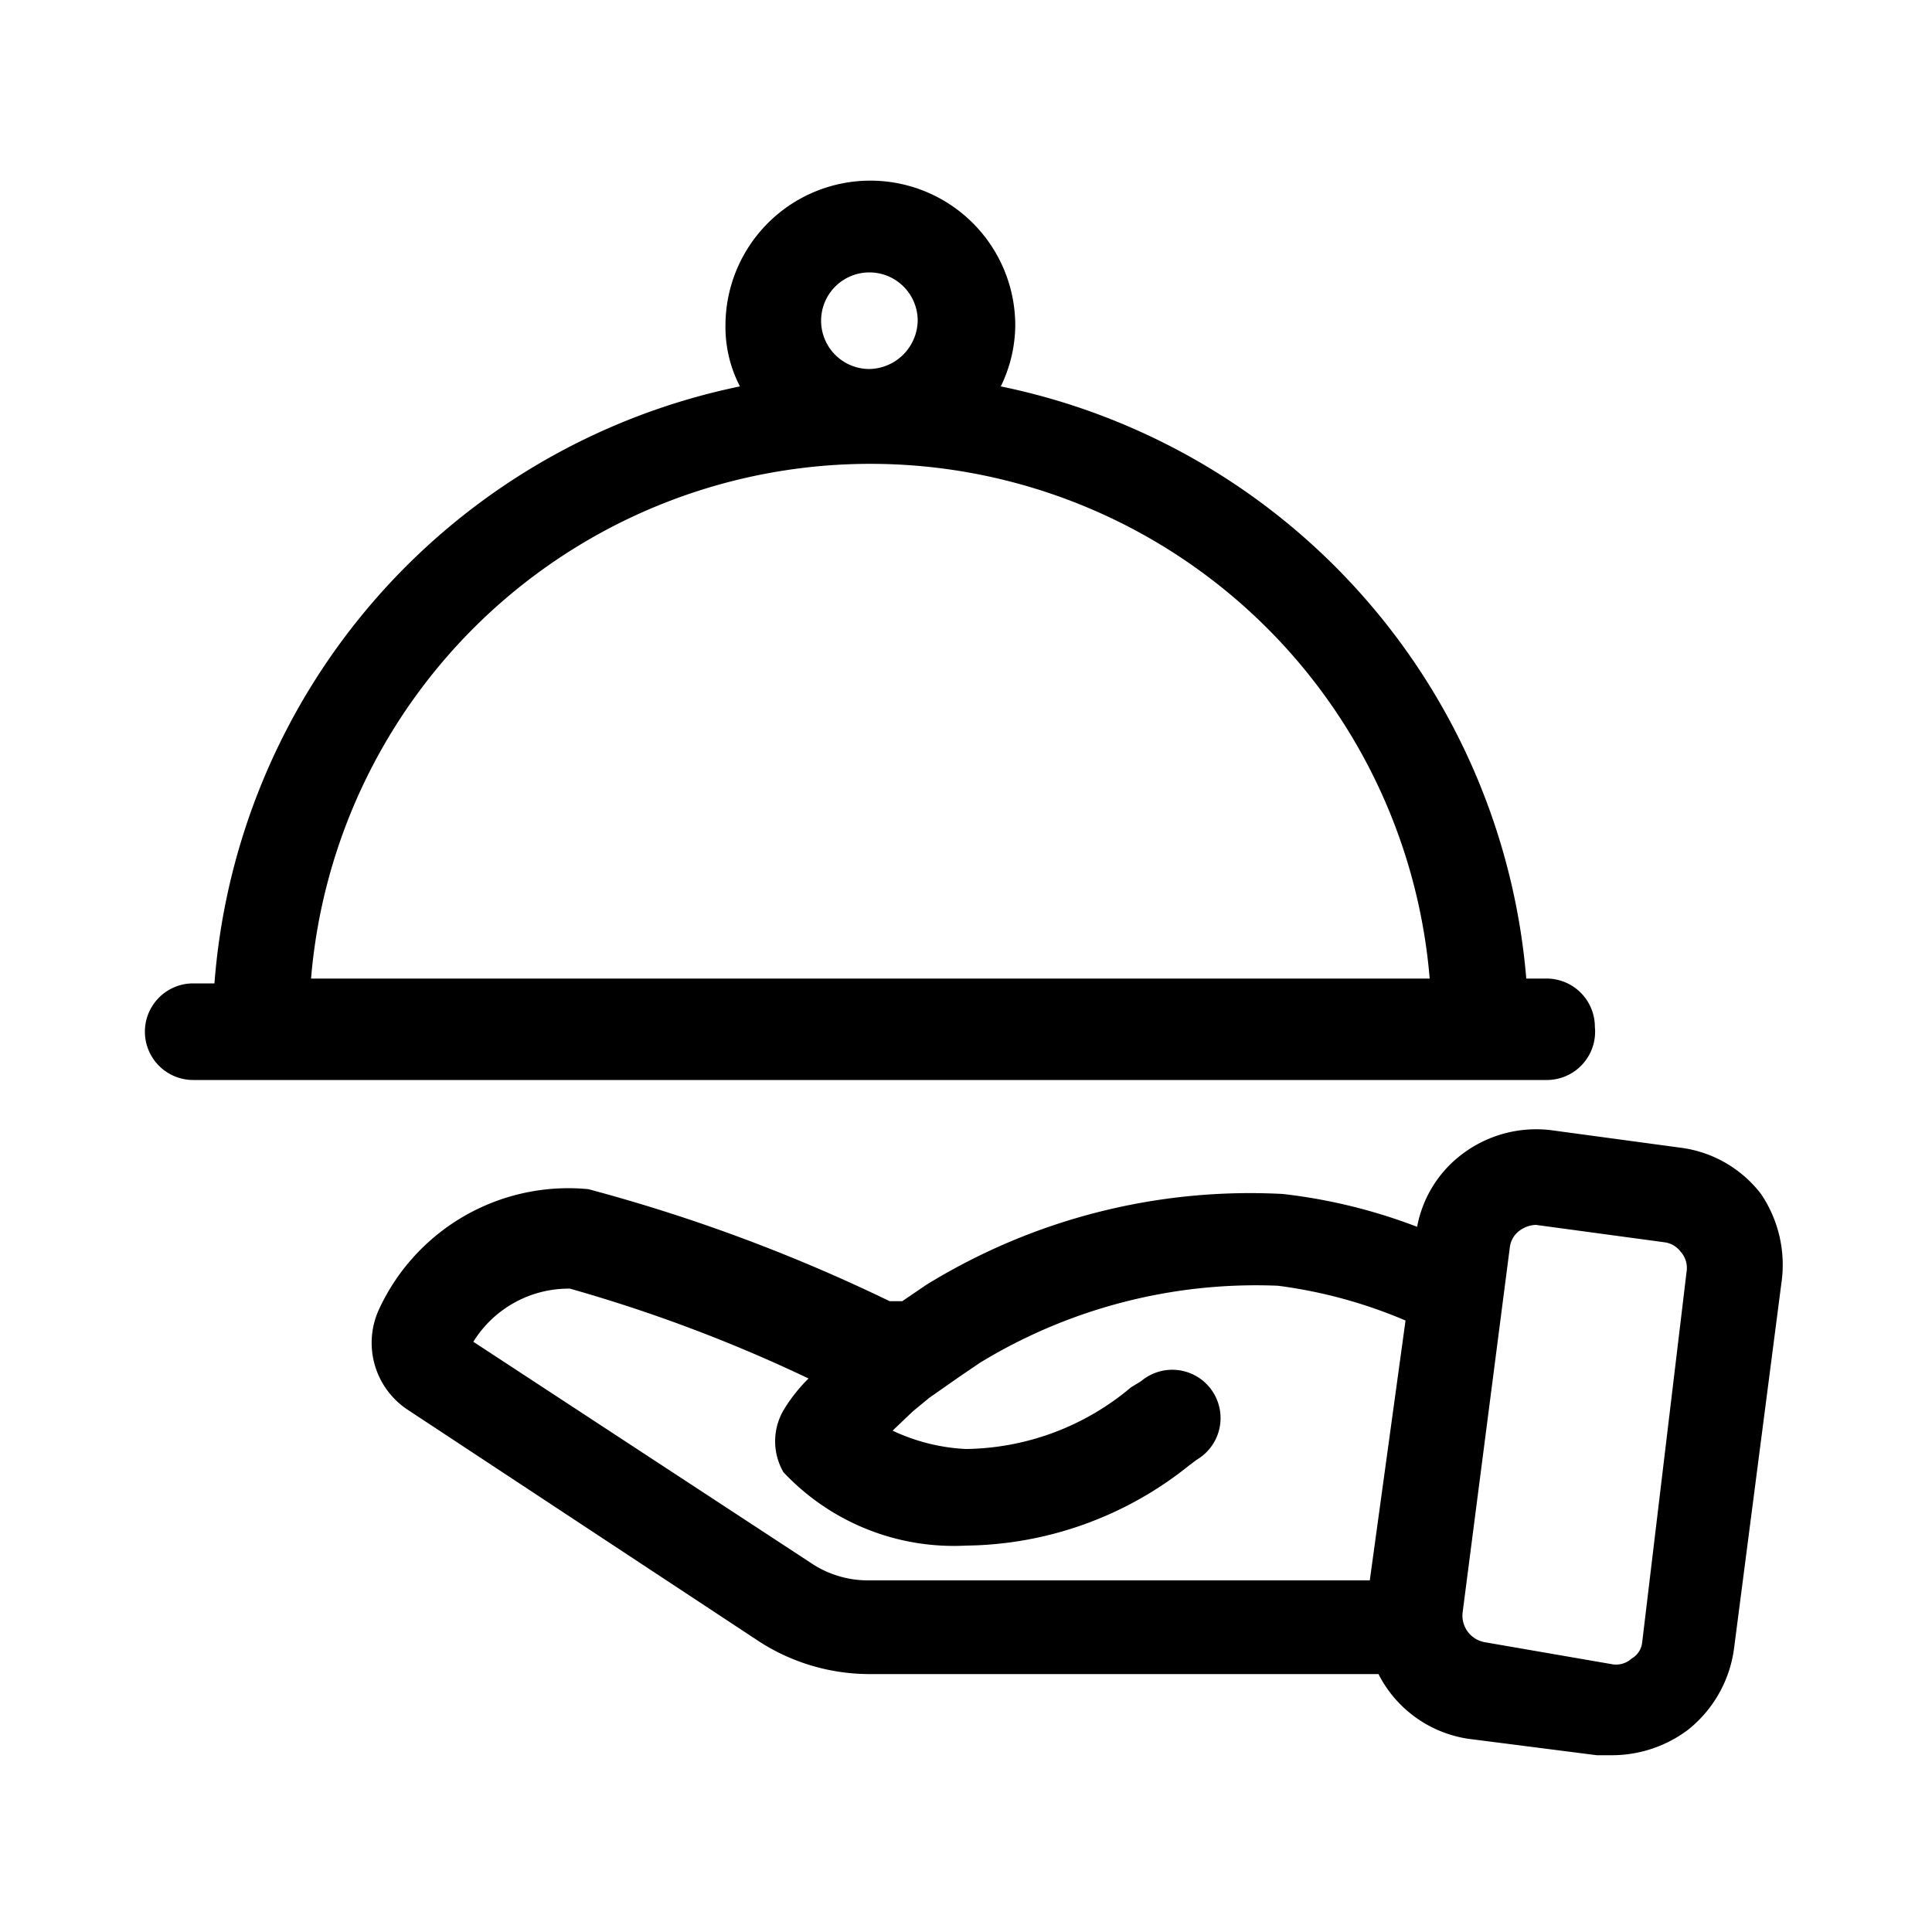
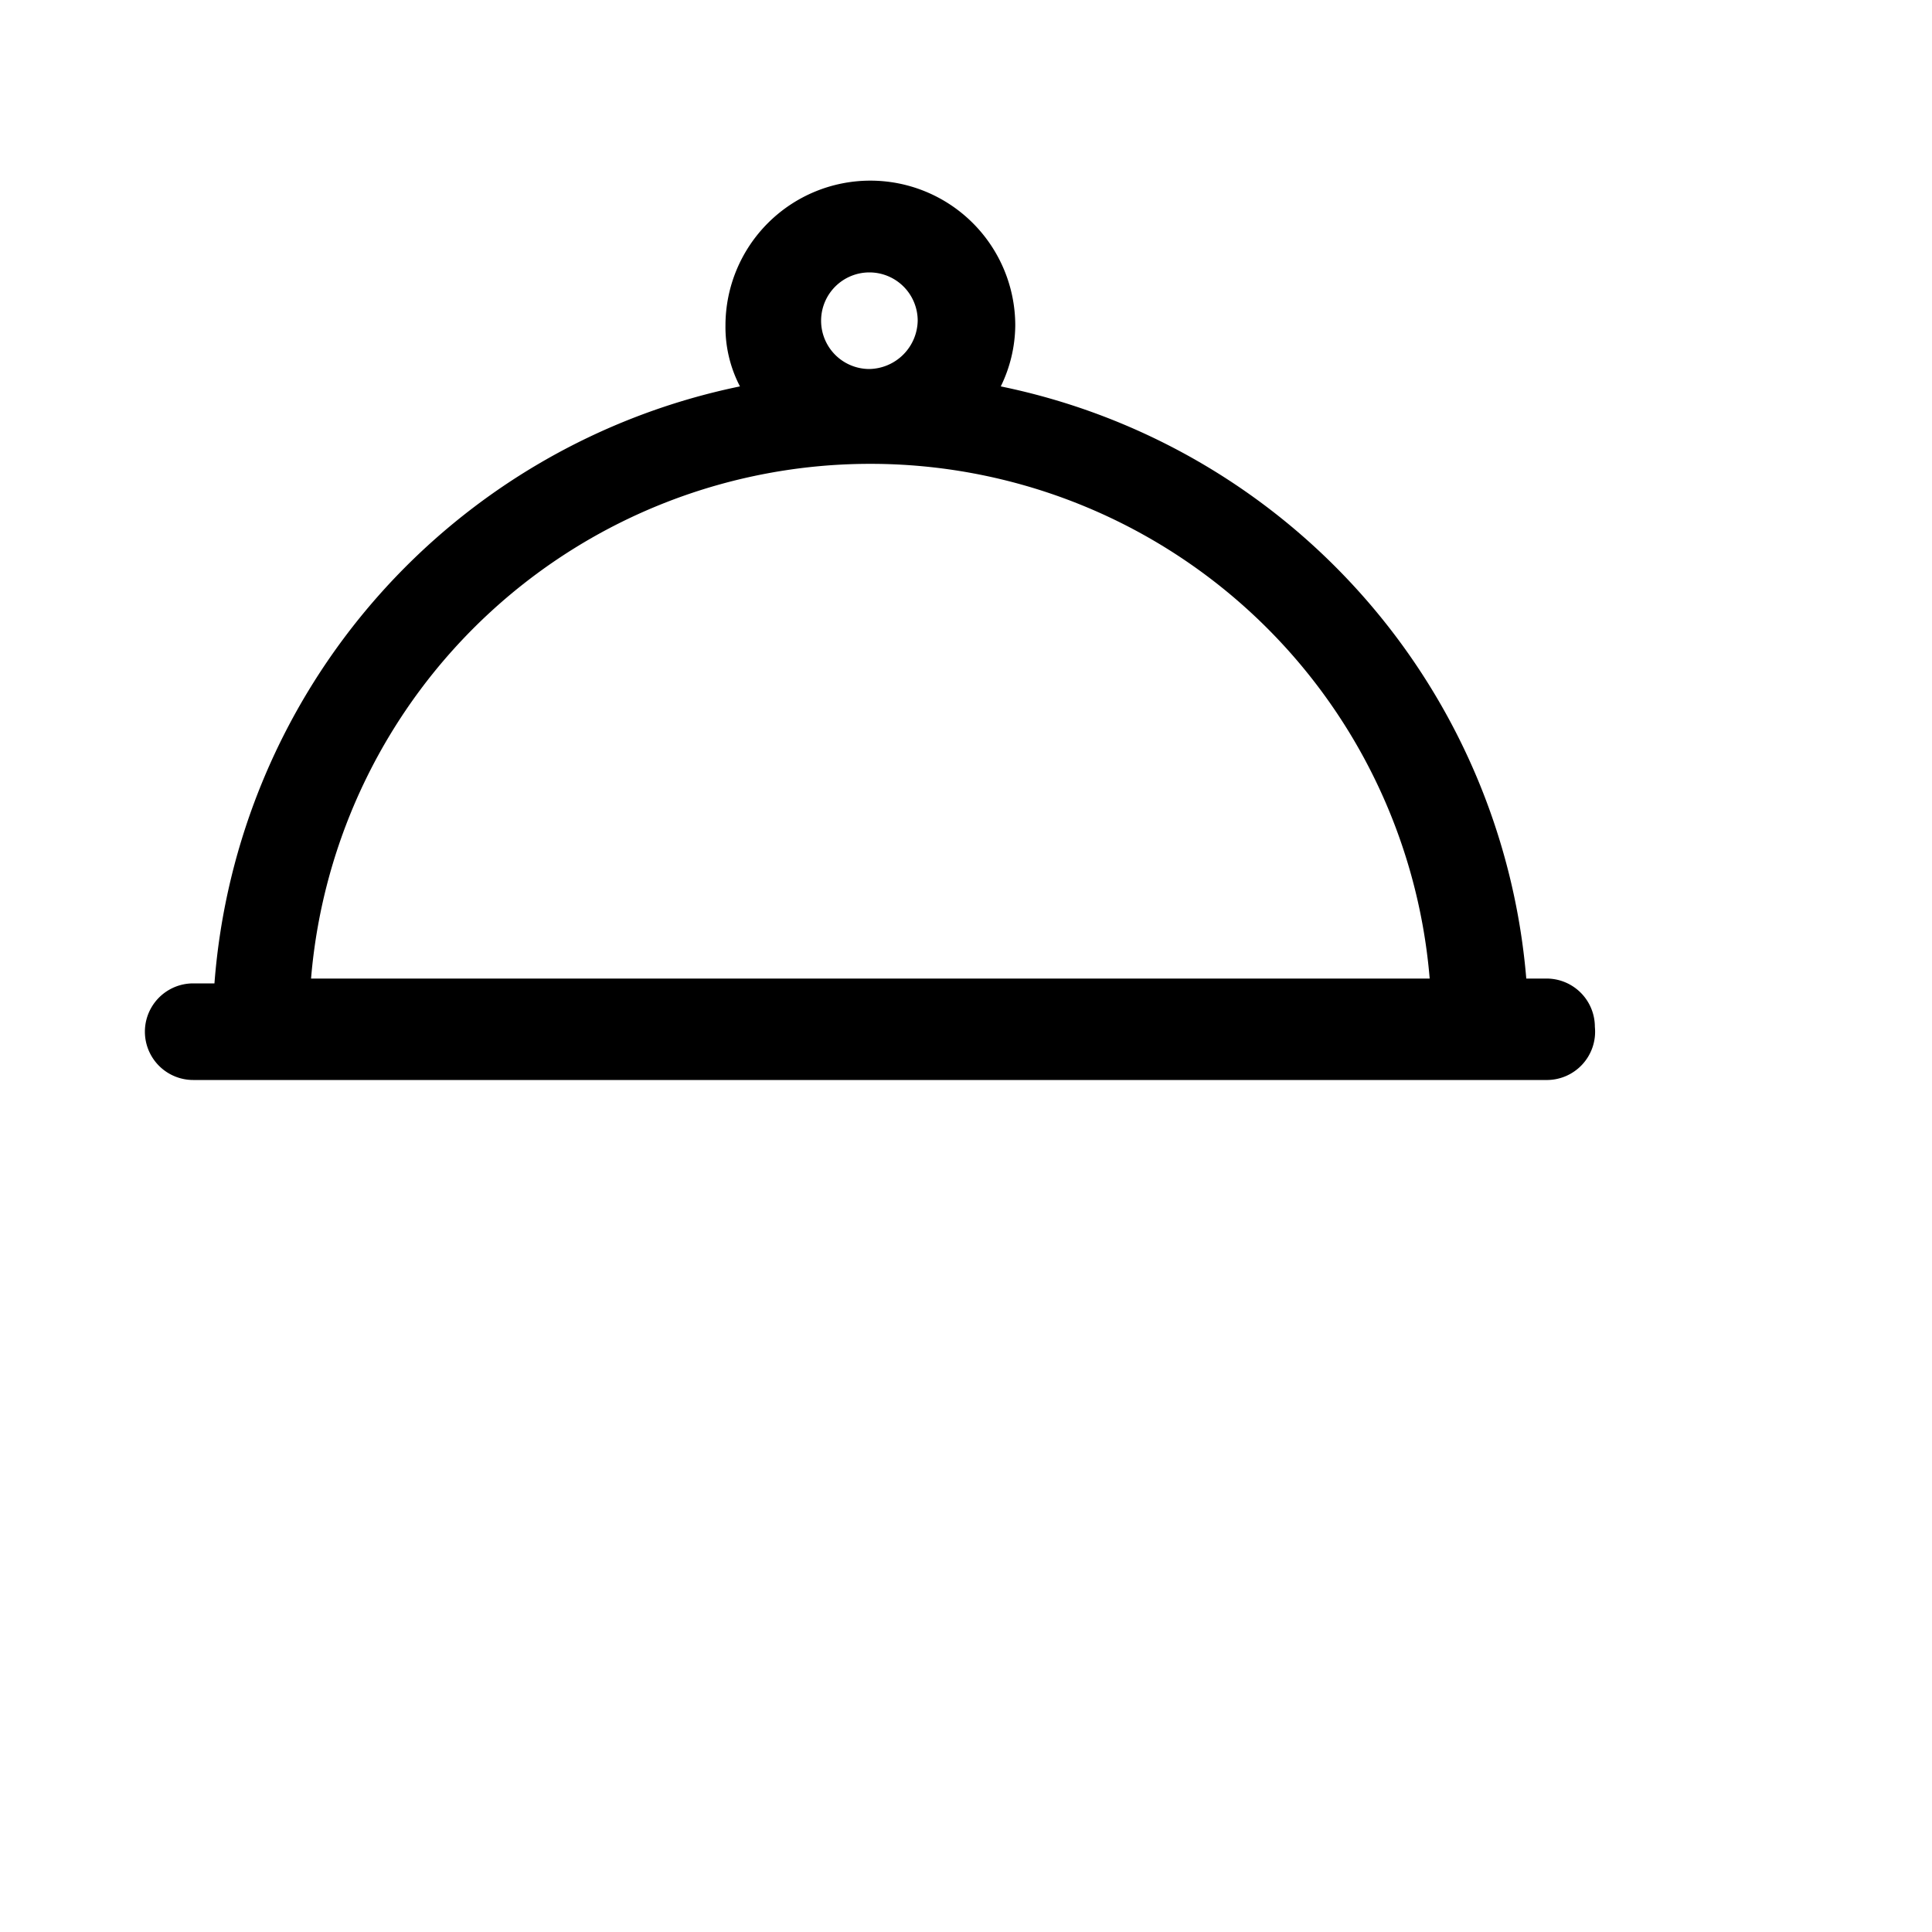
<svg xmlns="http://www.w3.org/2000/svg" viewBox="0 0 20 20">
  <defs>
    <style>.cls-1{fill:none;}</style>
  </defs>
  <title>restaurants</title>
  <g data-name="Calque 2" id="Calque_2">
    <g data-name="Calque 1" id="Calque_1-2">
-       <rect class="cls-1" height="20" width="20" />
      <path d="M16.51,10.63a.5.5,0,0,0-.5-.5H15.8A6.84,6.84,0,0,0,10.36,4a1.46,1.46,0,0,0,.15-.63,1.5,1.5,0,0,0-3,0A1.33,1.33,0,0,0,7.66,4a6.84,6.84,0,0,0-5.44,6.18H2a.5.5,0,0,0,0,1H16A.5.5,0,0,0,16.51,10.63ZM9,2.82a.5.5,0,0,1,.5.5.51.51,0,0,1-.5.5.5.5,0,0,1-.5-.5A.5.5,0,0,1,9,2.82ZM3.22,10.13a5.81,5.81,0,0,1,11.58,0Z" />
-       <path d="M18.23,12.36a1.25,1.25,0,0,0-.84-.48l-1.33-.18a1.27,1.27,0,0,0-.94.26,1.22,1.22,0,0,0-.45.74,5.66,5.66,0,0,0-1.39-.34,6.39,6.39,0,0,0-3.69.94l-.25.17-.13,0a17.49,17.49,0,0,0-3.12-1.16,2.16,2.16,0,0,0-2.16,1.23.83.83,0,0,0,.3,1.06L7.87,17A2.11,2.11,0,0,0,9,17.33h5.27a1.25,1.25,0,0,0,.93.67l1.33.17h.16a1.31,1.31,0,0,0,.78-.26,1.29,1.29,0,0,0,.48-.84l.49-3.78A1.31,1.31,0,0,0,18.23,12.36Zm-4.05,4H9a1.06,1.06,0,0,1-.62-.19L4.9,13.89a1.16,1.16,0,0,1,1-.55,15.65,15.65,0,0,1,2.47.93,1.68,1.68,0,0,0-.26.33.64.64,0,0,0,0,.64A2.42,2.42,0,0,0,10,16h0a3.75,3.75,0,0,0,2.31-.83l.08-.06a.5.5,0,1,0-.58-.81l-.1.06A2.7,2.7,0,0,1,10,15a2,2,0,0,1-.76-.19l.21-.2.17-.14.3-.21.22-.15a5.49,5.49,0,0,1,3.09-.8,5,5,0,0,1,1.32.36ZM17,17a.22.22,0,0,1-.11.17.24.24,0,0,1-.19.06L15.37,17a.28.28,0,0,1-.23-.3l.49-3.79a.25.25,0,0,1,.1-.17.3.3,0,0,1,.17-.06h0l1.33.18a.25.25,0,0,1,.17.1.25.25,0,0,1,.06.2Z" />
    </g>
  </g>
</svg>